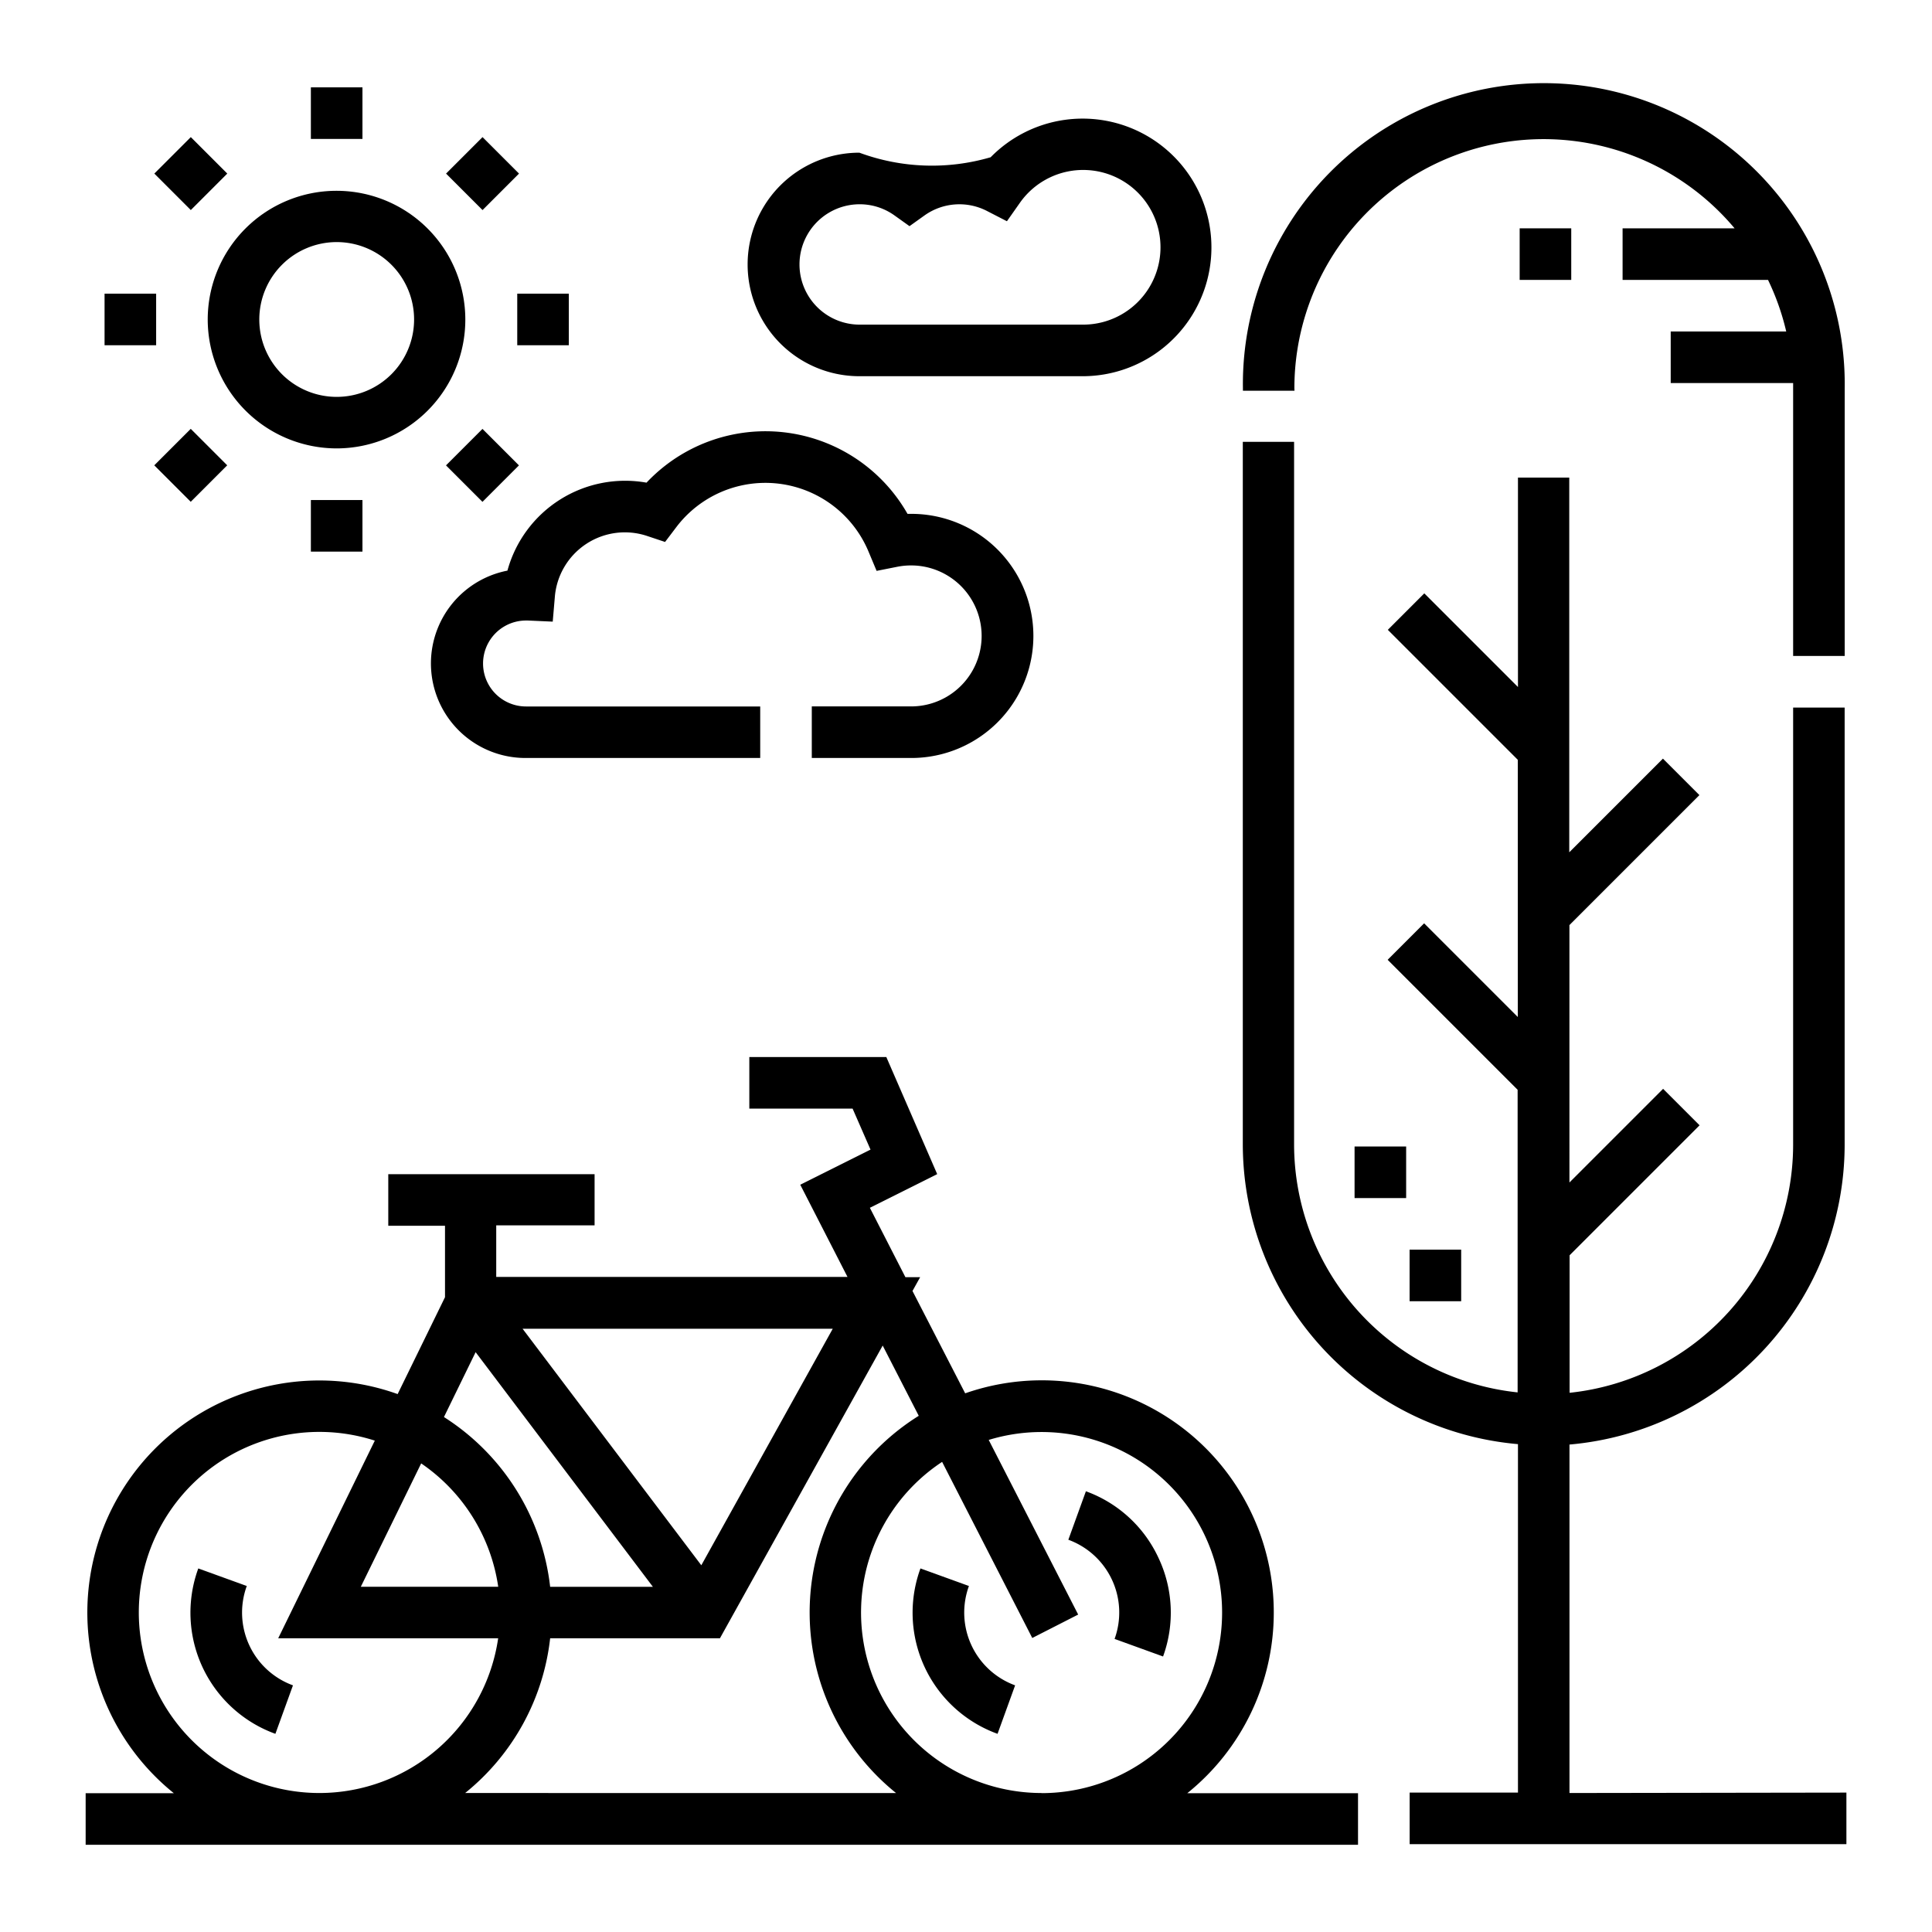
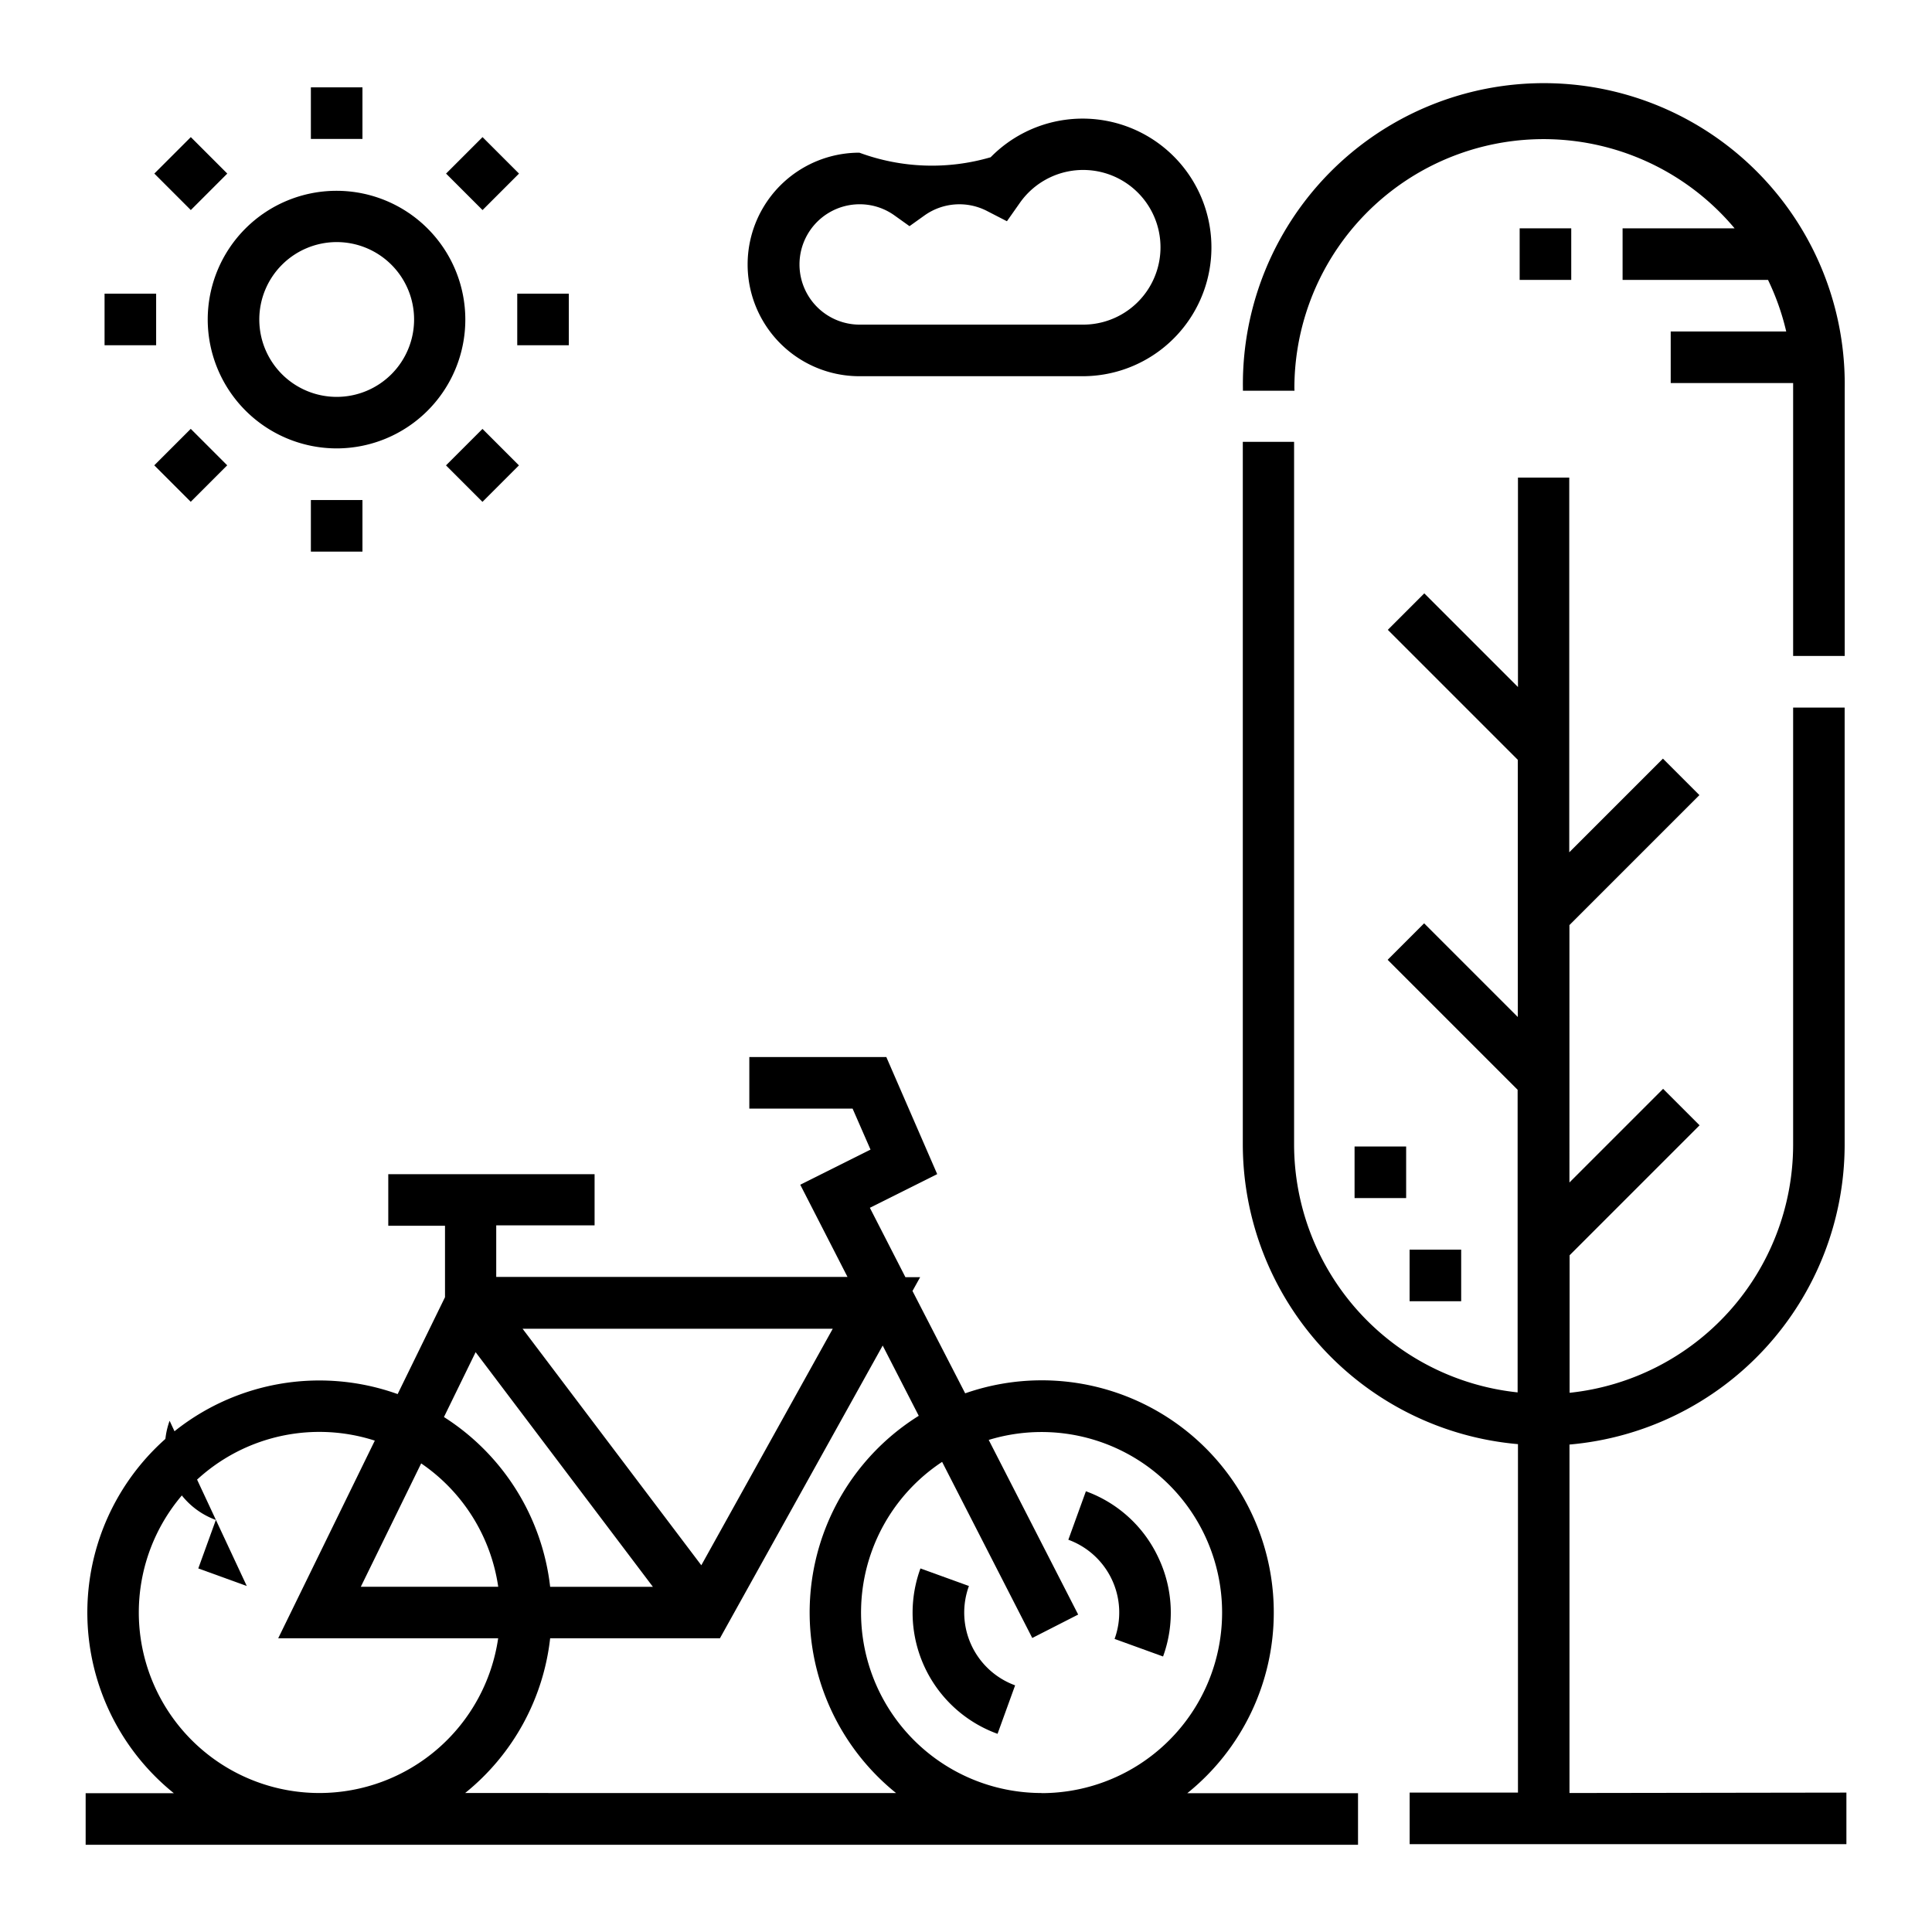
<svg xmlns="http://www.w3.org/2000/svg" width="33" height="33" viewBox="0 0 33 33">
  <defs>
    <clipPath id="clip-Ecological_park">
      <rect width="33" height="33" />
    </clipPath>
  </defs>
  <g id="Ecological_park" data-name="Ecological park" clip-path="url(#clip-Ecological_park)">
    <g id="_005-bike" data-name="005-bike" transform="translate(1.463 0.992)">
      <path id="Path_16" data-name="Path 16" d="M342.08,126.785v-5.952a5.146,5.146,0,0,0,4.7-5.12v-7.468H345.9v7.468a4.265,4.265,0,0,1-3.818,4.236V117.6l2.22-2.22-.623-.623-1.6,1.6V111.96l2.22-2.22-.623-.623-1.6,1.6v-6.4H341.2v3.577l-1.6-1.6-.623.623,2.22,2.22v4.393l-1.6-1.6-.623.623,2.22,2.22v5.169a4.264,4.264,0,0,1-3.818-4.236v-12H336.5v12a5.146,5.146,0,0,0,4.7,5.12v5.952h-1.85v.881h7.46v-.881Z" transform="translate(-316.735 -97.151)" />
      <path id="Path_17" data-name="Path 17" d="M337.381,5.64A4.256,4.256,0,0,1,344.9,2.908h-1.913v.881h2.484a4.224,4.224,0,0,1,.311.881h-1.973v.881H345.9c0,.029,0,.059,0,.088v4.573h.881V5.64a5.14,5.14,0,1,0-10.279,0v.042h.881Z" transform="translate(-316.735)" />
      <path id="Path_18" data-name="Path 18" d="M20.294,291.986a3.963,3.963,0,0,0-5.271-3.743l-.9-1.748.131-.236h-.252l-.607-1.185,1.15-.575-.869-2H11.336v.881H13.1l.306.7-1.2.6.807,1.575h-6v-.881H8.693V284.5H5.169v.881h.969v1.22l-.809,1.655a3.963,3.963,0,0,0-3.823,6.817H0v.881H21.733v-.881H18.817A3.958,3.958,0,0,0,20.294,291.986Zm-7.533-4.846-2.245,4.04-3.053-4.04Zm-6.1.4,3.028,4.008H7.934a3.969,3.969,0,0,0-1.814-2.9Zm-.93,1.9a3.088,3.088,0,0,1,1.316,2.107H4.7ZM3.994,295.07a3.084,3.084,0,1,1,.945-6.019l-1.65,3.376H7.046A3.088,3.088,0,0,1,3.994,295.07Zm2.488,0a3.962,3.962,0,0,0,1.452-2.643h2.9l2.78-5,.616,1.2a3.96,3.96,0,0,0-.387,6.444Zm9.847,0a3.083,3.083,0,0,1-1.7-5.656l1.54,3.008.784-.4-1.528-2.983a3.084,3.084,0,1,1,.9,6.033Z" transform="translate(0 -265.436)" />
      <path id="Path_19" data-name="Path 19" d="M241.447,431.475l-.828-.3A2.2,2.2,0,0,0,241.936,434l.3-.828a1.323,1.323,0,0,1-.79-1.694Z" transform="translate(-226.36 -405.377)" />
-       <path id="Path_20" data-name="Path 20" d="M31.447,431.475l-.828-.3A2.2,2.2,0,0,0,31.936,434l.3-.828a1.323,1.323,0,0,1-.79-1.694Z" transform="translate(-28.695 -405.377)" />
+       <path id="Path_20" data-name="Path 20" d="M31.447,431.475l-.828-.3l.3-.828a1.323,1.323,0,0,1-.79-1.694Z" transform="translate(-28.695 -405.377)" />
      <path id="Path_21" data-name="Path 21" d="M287.24,409.9A2.188,2.188,0,0,0,286,408.762l-.3.828a1.323,1.323,0,0,1,.79,1.694l.828.3A2.188,2.188,0,0,0,287.24,409.9Z" transform="translate(-268.915 -384.282)" />
-       <path id="Path_22" data-name="Path 22" d="M101.8,102.88a1.615,1.615,0,0,0,.319,3.2h4V105.2h-4a.734.734,0,1,1,0-1.468h.033l.423.019.036-.422a1.2,1.2,0,0,1,1.583-1.039l.3.1.191-.252a1.909,1.909,0,0,1,3.283.414l.139.332.353-.07a1.219,1.219,0,0,1,.237-.023,1.2,1.2,0,1,1,0,2.408H107v.881h1.7a2.085,2.085,0,1,0,0-4.17h-.065a2.791,2.791,0,0,0-4.458-.533,2.085,2.085,0,0,0-2.375,1.5Z" transform="translate(-94.597 -94.125)" />
      <path id="Path_23" data-name="Path 23" d="M37.7,34.905a2.2,2.2,0,1,0-2.2-2.2A2.205,2.205,0,0,0,37.7,34.905Zm0-3.524A1.322,1.322,0,1,1,36.381,32.7,1.323,1.323,0,0,1,37.7,31.381Z" transform="translate(-33.415 -28.238)" />
      <path id="Path_24" data-name="Path 24" d="M65.5.5h.881v.881H65.5Z" transform="translate(-61.653)" />
      <path id="Path_25" data-name="Path 25" d="M65.5,120.5h.881v.881H65.5Z" transform="translate(-61.653 -112.951)" />
      <path id="Path_26" data-name="Path 26" d="M0,0H.881V.881H0Z" transform="translate(1.173 1.973) rotate(-45)" />
      <path id="Path_27" data-name="Path 27" d="M0,0H.881V.881H0Z" transform="translate(6.155 6.957) rotate(-45)" />
      <path id="Path_28" data-name="Path 28" d="M5.5,60.5h.881v.881H5.5Z" transform="translate(-5.177 -56.476)" />
      <path id="Path_29" data-name="Path 29" d="M125.5,60.5h.881v.881H125.5Z" transform="translate(-118.128 -56.476)" />
      <path id="Path_30" data-name="Path 30" d="M0,0H.881V.881H0Z" transform="translate(1.172 6.956) rotate(-45)" />
      <path id="Path_31" data-name="Path 31" d="M0,0H.881V.881H0Z" transform="translate(6.156 1.973) rotate(-45)" />
      <path id="Path_32" data-name="Path 32" d="M194.409,13.905h3.818a2.2,2.2,0,1,0-1.576-3.74,3.575,3.575,0,0,1-2.242-.078,1.909,1.909,0,1,0,0,3.818Zm0-2.937a1.02,1.02,0,0,1,.6.191l.256.183.256-.183a1.027,1.027,0,0,1,1.066-.077l.342.176.221-.314a1.321,1.321,0,1,1,1.082,2.08h-3.818a1.028,1.028,0,0,1,0-2.056Z" transform="translate(-181.193 -8.471)" />
      <path id="Path_33" data-name="Path 33" d="M417,41.5h.881v.881H417Z" transform="translate(-392.506 -38.592)" />
      <path id="Path_34" data-name="Path 34" d="M385,338.5h.881v.881H385Z" transform="translate(-362.386 -318.147)" />
      <path id="Path_35" data-name="Path 35" d="M369,308.5h.881v.881H369Z" transform="translate(-347.326 -289.909)" />
    </g>
  </g>
</svg>